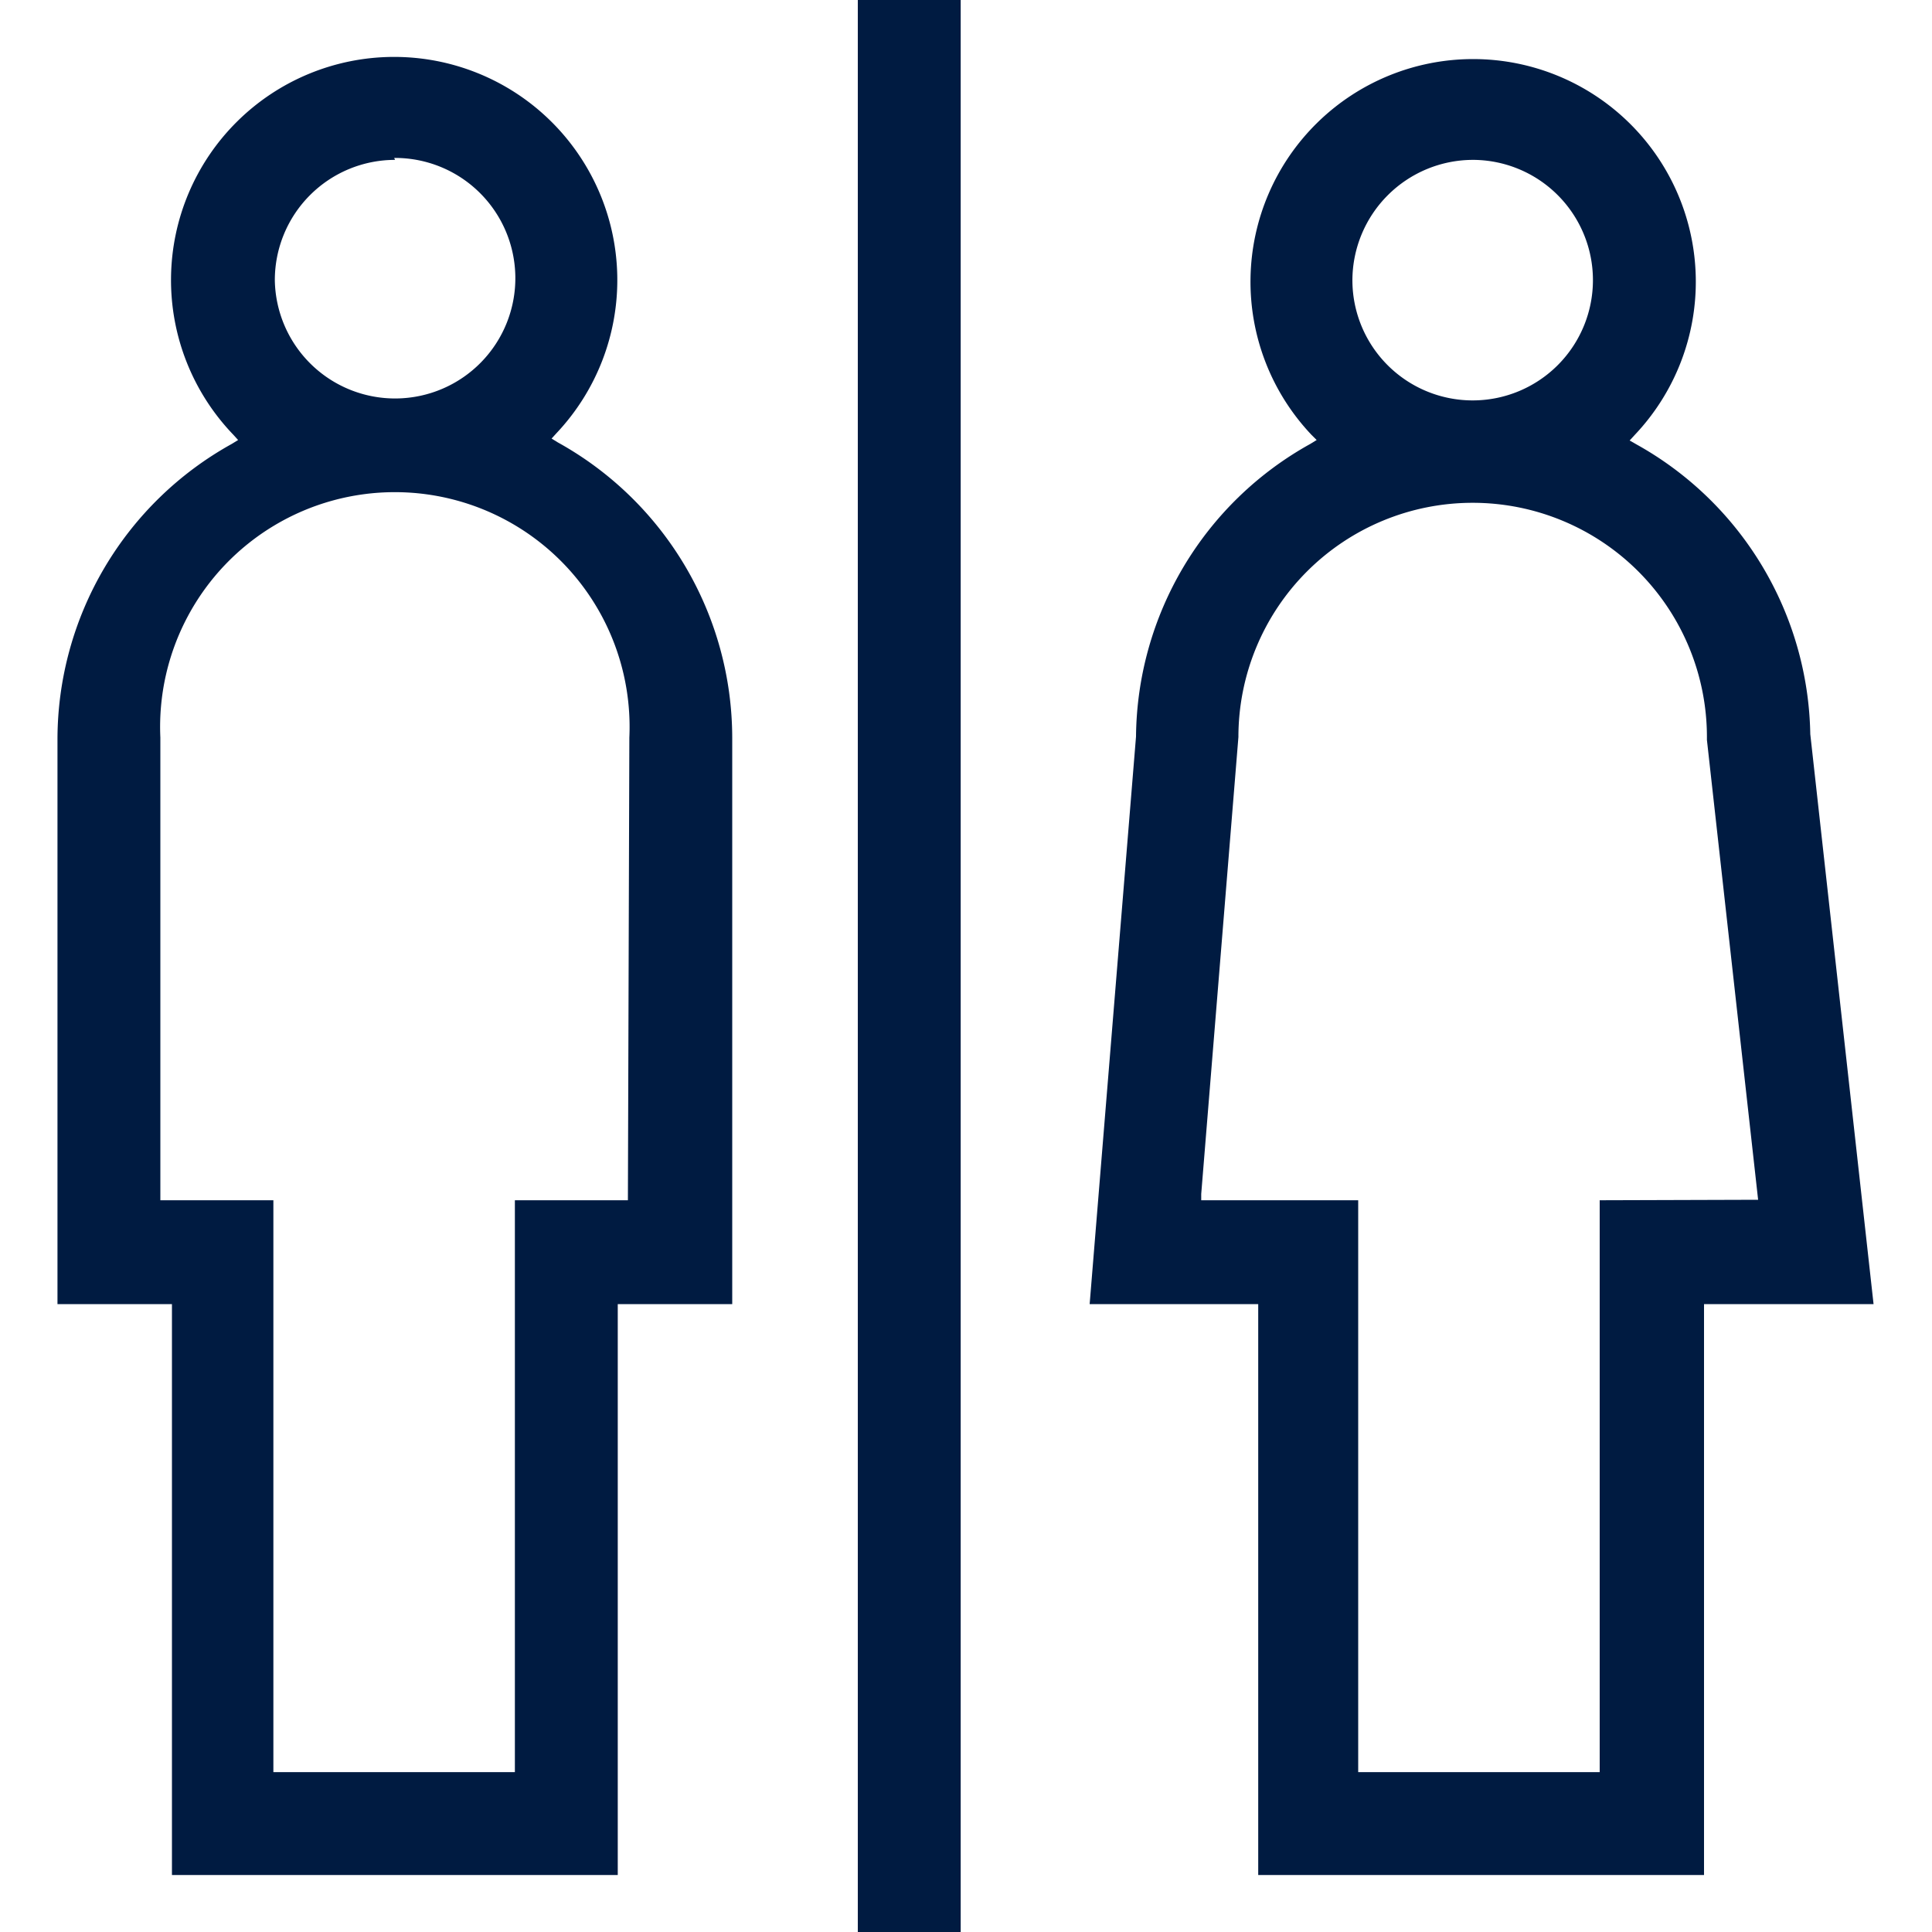
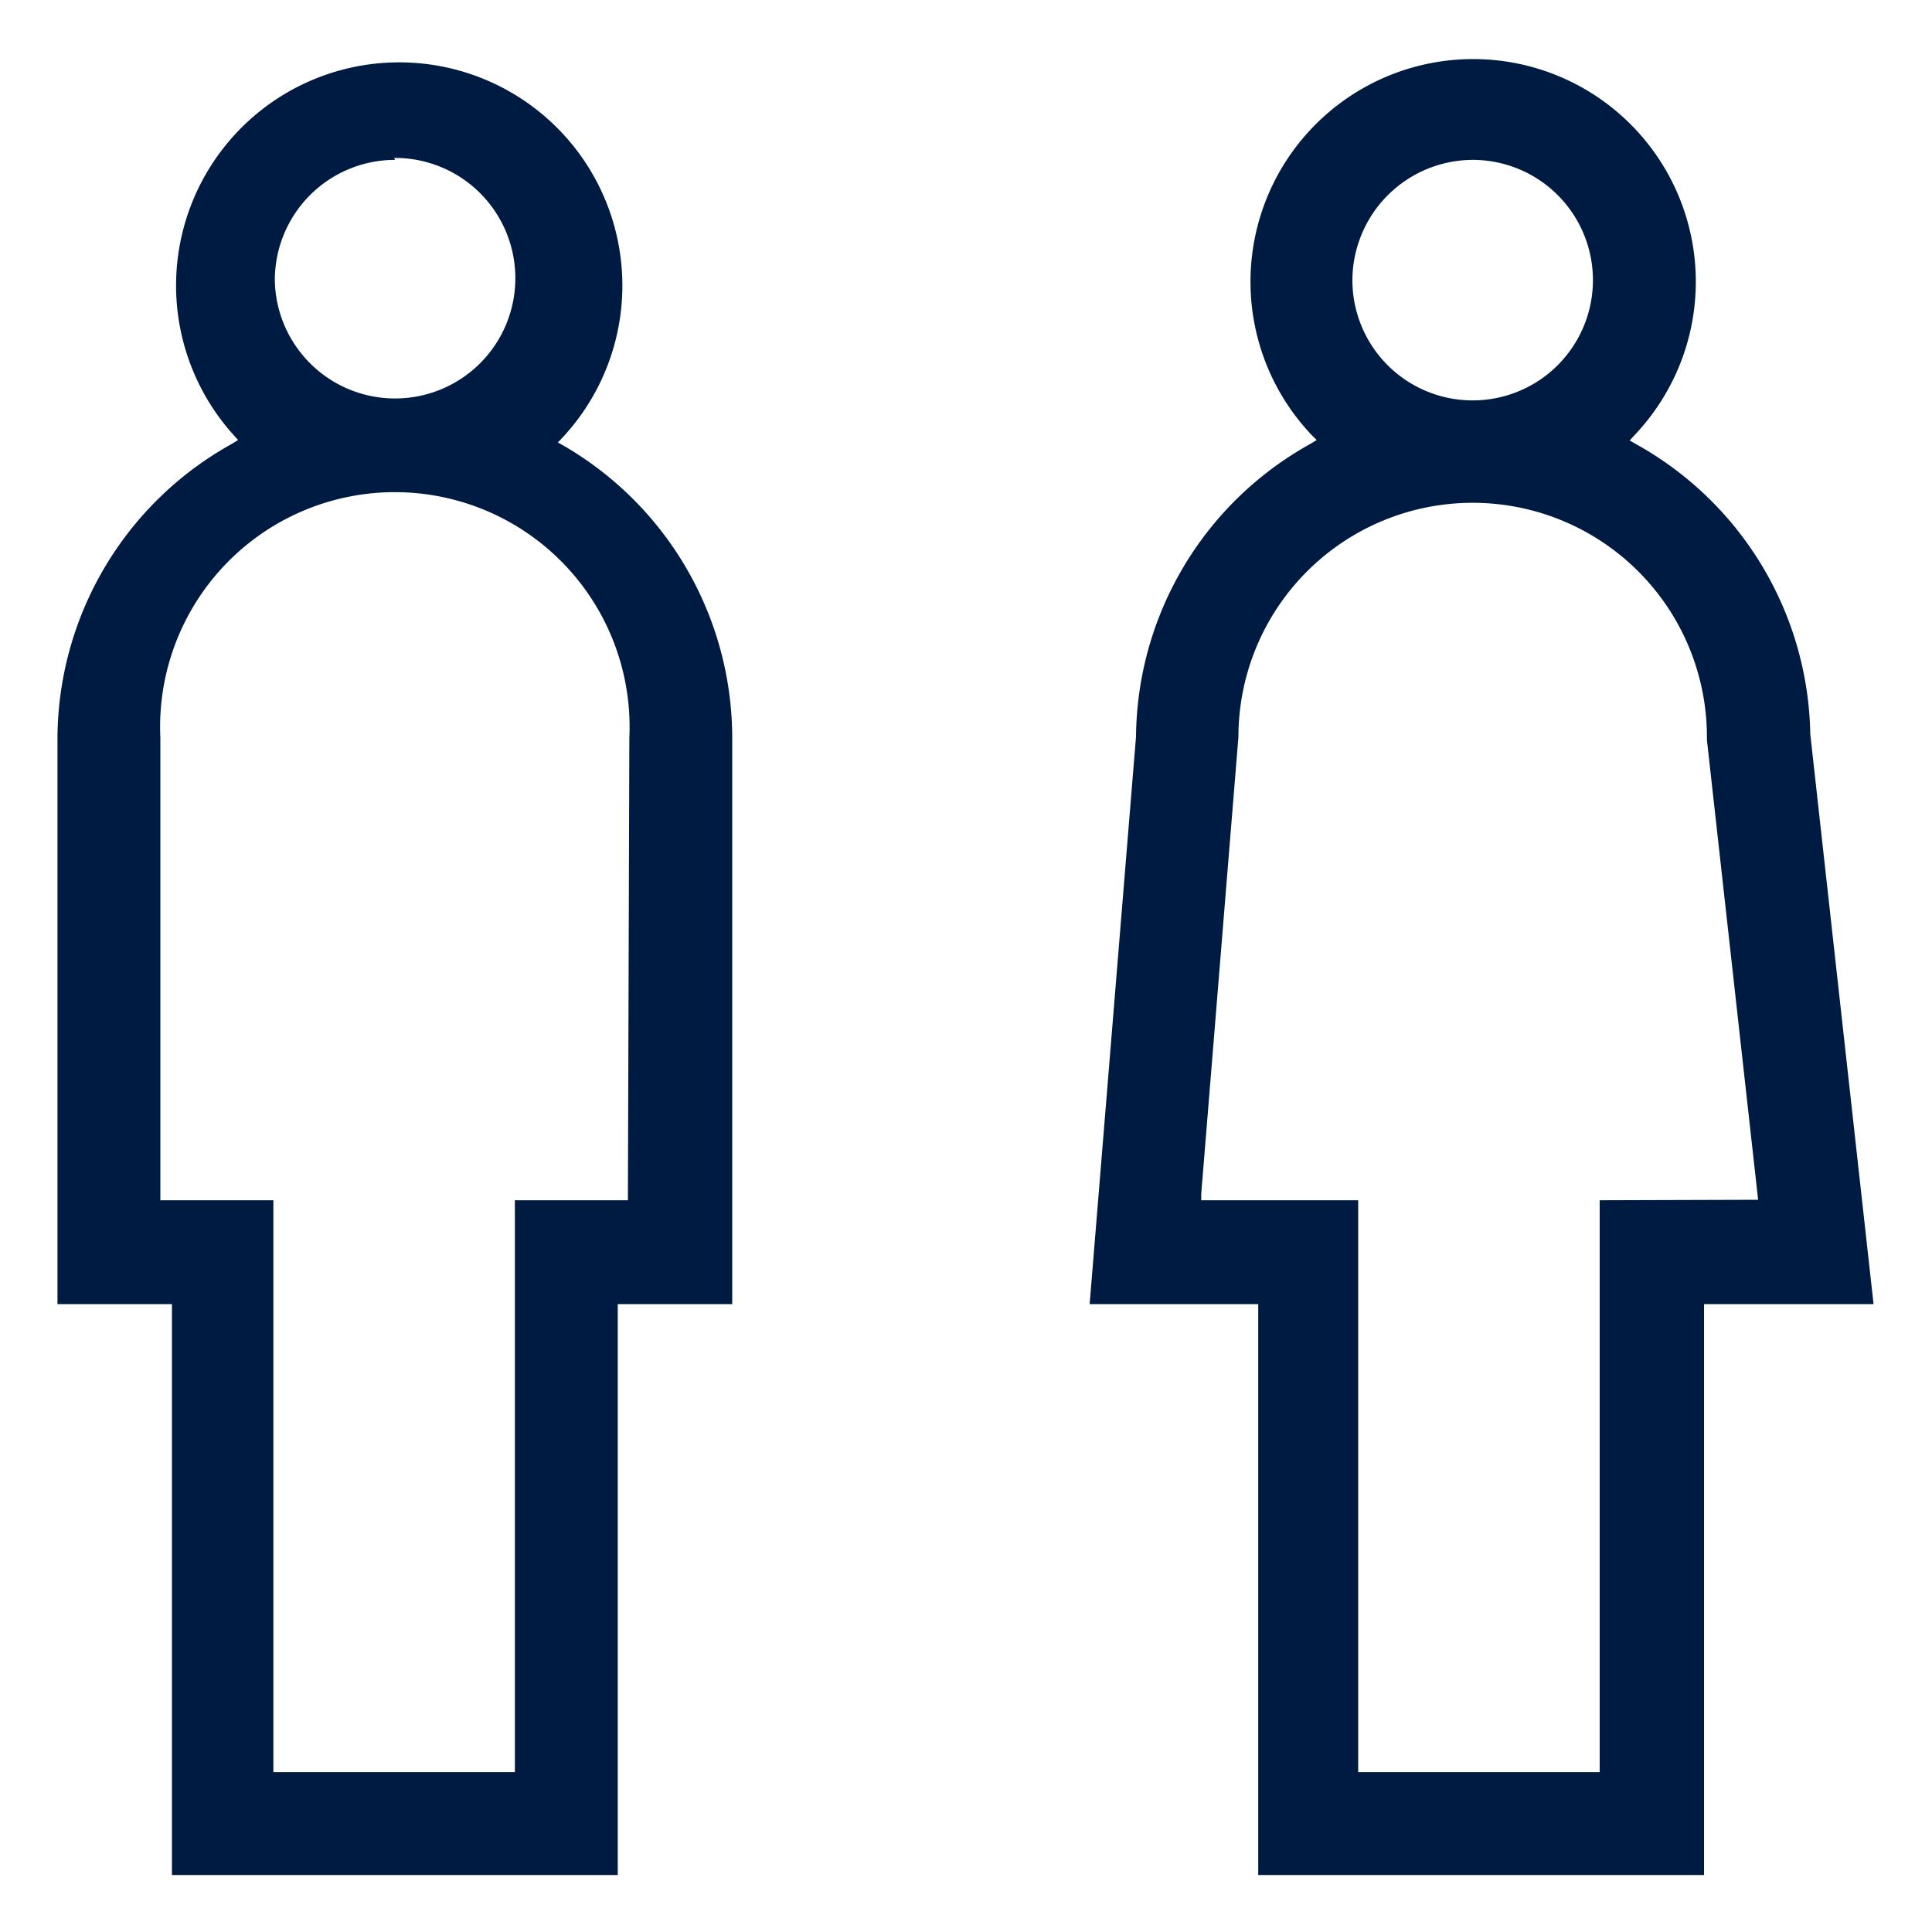
<svg xmlns="http://www.w3.org/2000/svg" width="24px" height="24px" viewBox="0 0 40 40">
  <defs>
    <style>.cls-1{fill:#001b41;}</style>
  </defs>
-   <rect class="cls-1" x="17.76" width="2.13" height="40" />
-   <path class="cls-1" d="M15.16,15.27a7,7,0,0,0-3.61-6.11l-.13-.08.1-.11A4.62,4.62,0,1,0,4.83,9l.1.11-.13.08a7,7,0,0,0-3.61,6.11V27H3.56V38.82h9.23V27h2.37Zm-7-12A2.49,2.49,0,1,1,5.69,5.8,2.49,2.49,0,0,1,8.18,3.31ZM13,24.85H10.66V36.69h-5V24.85H3.32V15.27a4.86,4.86,0,1,1,9.71,0Z" />
+   <path class="cls-1" d="M15.16,15.27a7,7,0,0,0-3.61-6.11A4.62,4.62,0,1,0,4.83,9l.1.11-.13.08a7,7,0,0,0-3.61,6.11V27H3.56V38.82h9.23V27h2.37Zm-7-12A2.49,2.49,0,1,1,5.69,5.8,2.49,2.49,0,0,1,8.18,3.31ZM13,24.85H10.66V36.69h-5V24.85H3.32V15.27a4.86,4.86,0,1,1,9.71,0Z" />
  <path class="cls-1" d="M37.48,15.2a7,7,0,0,0-3.6-6l-.14-.08L33.85,9a4.61,4.61,0,1,0-6.7,0l.11.11-.13.08a7,7,0,0,0-3.61,6.06L22.56,27h3.49V38.82h9.23V27h3.51Zm-7-11.89A2.49,2.49,0,1,1,28,5.8,2.5,2.5,0,0,1,30.5,3.31Zm2.64,21.54V36.69h-5V24.85H24.87v-.13l.77-9.46a4.85,4.85,0,1,1,9.7,0v.06l1.06,9.52Z" />
</svg>